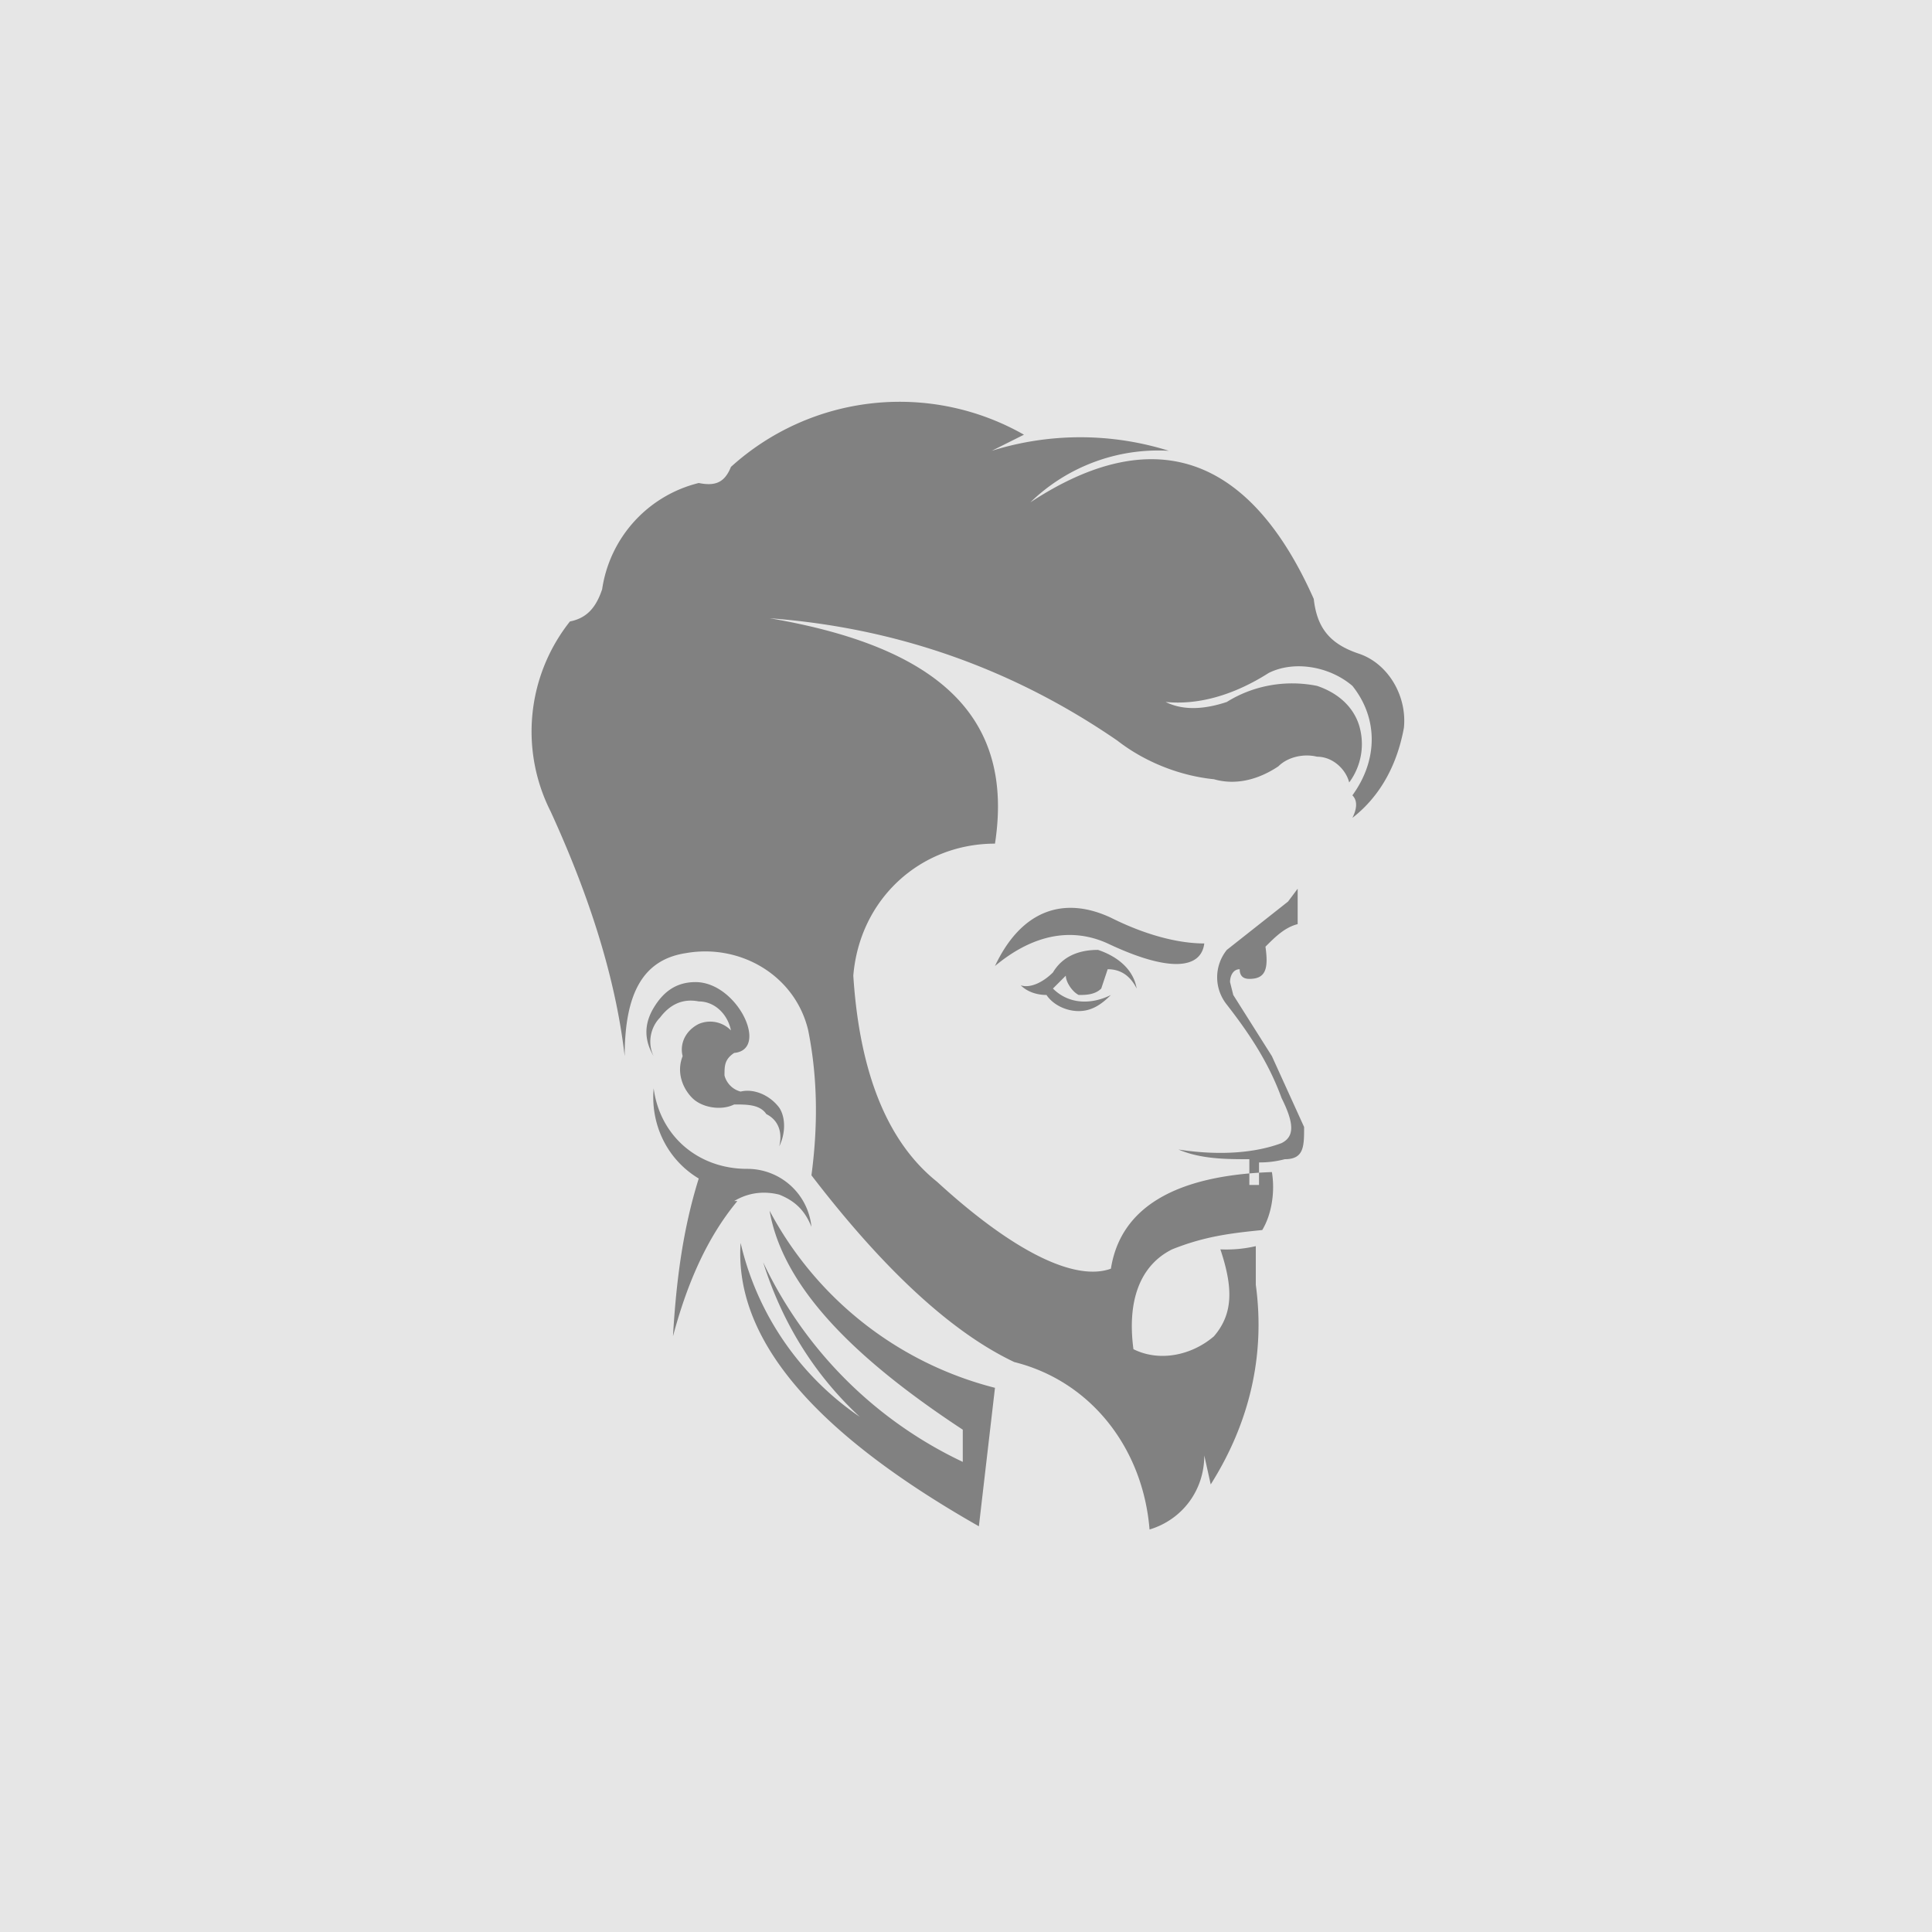
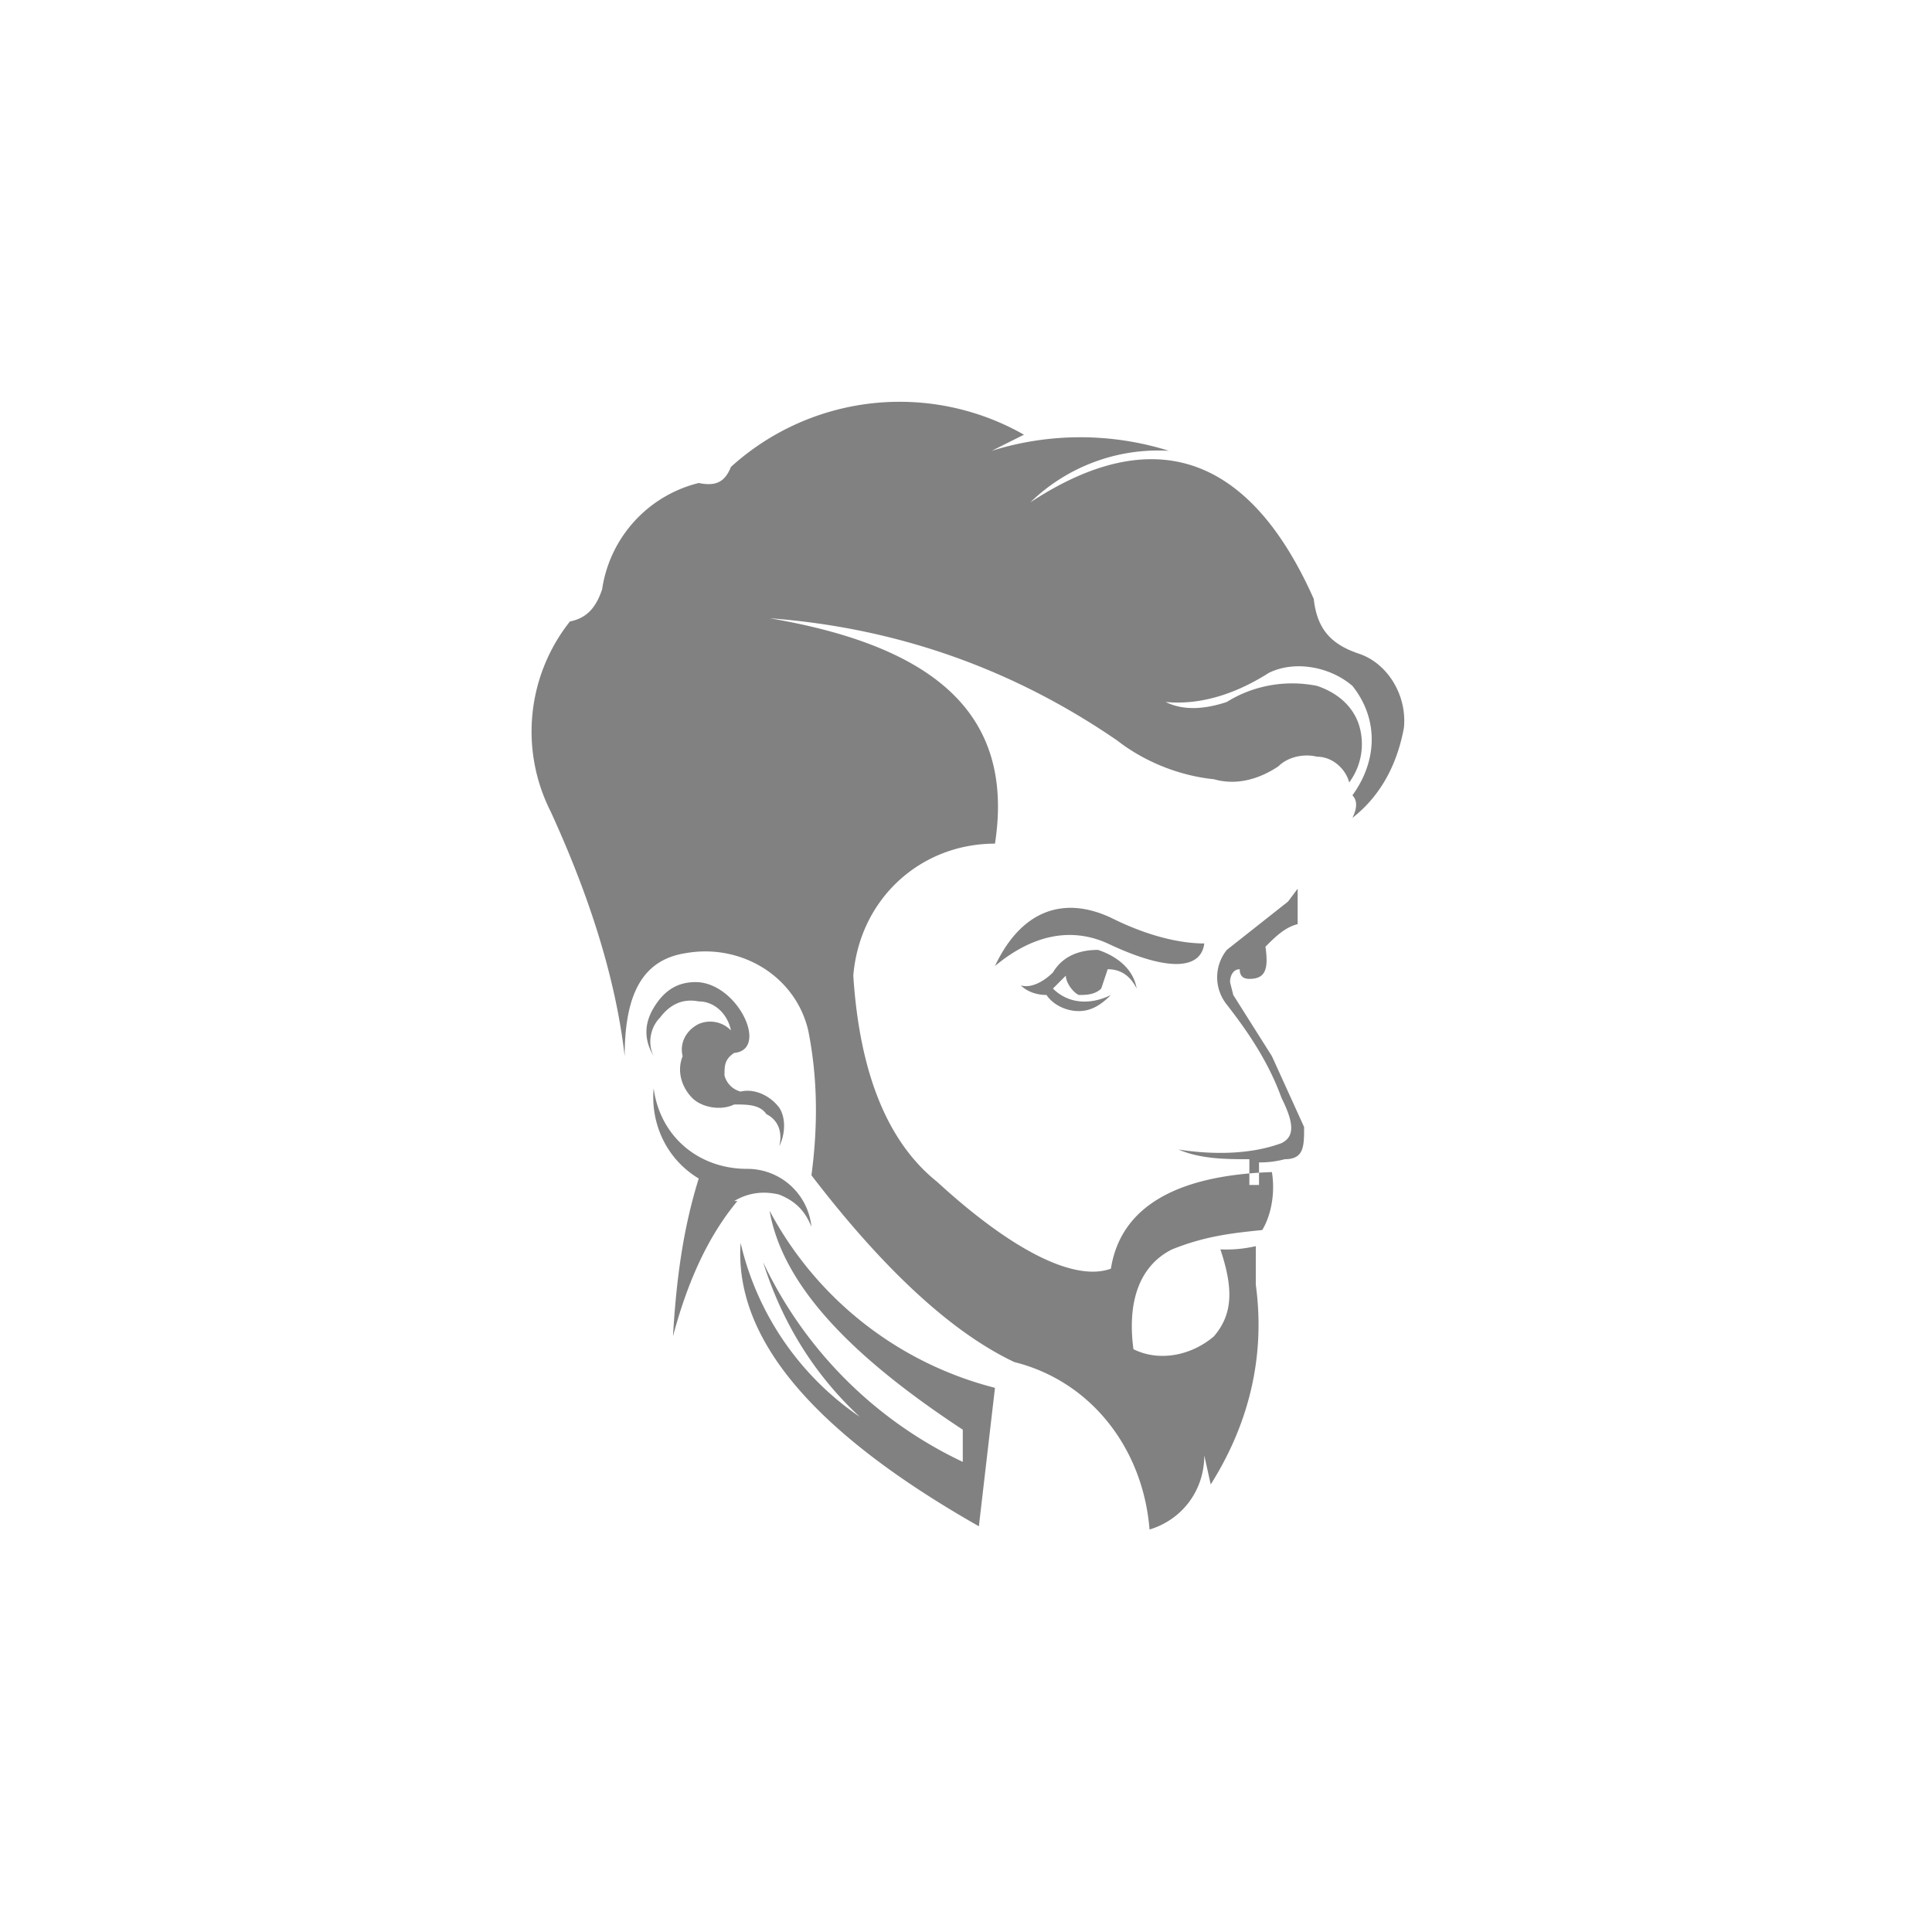
<svg xmlns="http://www.w3.org/2000/svg" fill="none" viewBox="0 0 60 60">
  <defs />
-   <path fill="#E6E6E6" d="M0 0h60v60H0z" />
-   <path fill="#818181" d="M26.7 44a9 9 0 01-3.7-5.4c-.2 3 2.3 5.9 7.4 8.8l.5-4.3a11 11 0 01-7-5.5c.4 2.3 2.5 4.5 6 6.8v1a13 13 0 01-6.2-6.2c.6 1.9 1.6 3.5 3 4.8zm-3.9-6.7c.5-.3 1-.3 1.4-.2.5.2.8.5 1 1a2 2 0 00-2-1.8c-1.5 0-2.7-1-2.9-2.5-.1 1.1.4 2.2 1.4 2.8-.5 1.6-.7 3.2-.8 4.9.4-1.5 1-3 2-4.2zm2.3-5.3c.3 1.5.3 3 .1 4.5 2.3 3 4.4 4.9 6.3 5.8 2.4.6 4 2.7 4.2 5.2 1-.3 1.7-1.2 1.7-2.3l.2.9c1.2-1.9 1.7-4 1.4-6.2v-1.2a4 4 0 01-1.1.1c.4 1.2.4 2-.2 2.7-.7.6-1.7.8-2.5.4-.2-1.5.2-2.6 1.2-3.1 1-.4 1.8-.5 2.8-.6.3-.5.4-1.2.3-1.8-3 .1-4.7 1.1-5 3-1.1.4-3-.5-5.4-2.7-1.5-1.2-2.4-3.3-2.6-6.4.2-2.4 2.1-4.1 4.4-4.1.6-3.9-1.7-6.1-7-7 4 .3 7.6 1.6 10.8 3.8.9.7 2 1.1 3 1.2.7.2 1.4 0 2-.4.3-.3.8-.4 1.2-.3.5 0 .9.4 1 .8a2 2 0 00.3-1.8c-.2-.6-.7-1-1.3-1.2-1-.2-2 0-2.8.5-.6.2-1.3.3-1.9 0 1 .1 2.1-.2 3.2-.9.8-.4 1.9-.2 2.6.4.8 1 .8 2.3 0 3.4.2.2.1.5 0 .7.9-.7 1.4-1.7 1.6-2.8.1-1-.5-2-1.4-2.3-.9-.3-1.3-.8-1.4-1.7-2-4.5-5-5.5-8.8-3a5.7 5.7 0 014.3-1.6 9.2 9.2 0 00-5.5 0l1-.5a7.8 7.8 0 00-9.1 1c-.2.5-.5.6-1 .5a4 4 0 00-3 3.3c-.2.6-.5.9-1 1a5.5 5.5 0 00-.6 5.9c1.1 2.4 2 5 2.3 7.6 0-2 .6-3 1.9-3.2 1.7-.3 3.4.7 3.8 2.4zm-3.5-1.5c-.6 0-1 .3-1.3.8-.3.5-.3 1 0 1.5-.2-.4-.1-.9.2-1.2.3-.4.7-.6 1.2-.5.5 0 .9.4 1 .9a.9.9 0 00-1-.2c-.4.2-.6.6-.5 1-.2.5 0 1 .3 1.3.3.3.9.4 1.3.2.4 0 .8 0 1 .3.4.2.5.6.4 1 .2-.4.2-.9 0-1.2-.3-.4-.8-.6-1.2-.5a.7.7 0 01-.5-.5c0-.3 0-.5.3-.7 1.1-.1.1-2.2-1.2-2.2zm17.6 6.3h-.4V36c-.7 0-1.5 0-2.2-.3 1.3.2 2.4.1 3.2-.2.4-.2.4-.6 0-1.4-.4-1.1-1-2-1.7-2.9-.4-.5-.4-1.2 0-1.7L40 28l.3-.4v1.1c-.4.1-.7.4-1 .7.1.7 0 1-.5 1-.2 0-.3-.1-.3-.3-.2 0-.3.2-.3.4l.1.4 1.2 1.9 1 2.2c0 .6 0 1-.6 1a3 3 0 01-.8.1v.8zm-4.8-7.5c1.9.9 2.9.8 3 0-.7 0-1.7-.2-2.9-.8-1.5-.7-2.8-.2-3.6 1.5 1.2-1 2.4-1.2 3.5-.7zm0 .8c.4 0 .7.2.9.6-.1-.6-.6-1-1.2-1.2-.6 0-1.1.2-1.4.7-.3.3-.7.5-1 .4.2.2.5.3.8.3.2.3.6.5 1 .5s.7-.2 1-.5c-.6.3-1.3.3-1.8-.2l.4-.4c0 .2.2.5.4.6.2 0 .5 0 .7-.2l.2-.6z" />
+   <path fill="#818181" d="M26.7 44a9 9 0 01-3.7-5.4c-.2 3 2.3 5.9 7.4 8.8l.5-4.3a11 11 0 01-7-5.5c.4 2.3 2.5 4.5 6 6.8v1a13 13 0 01-6.2-6.2c.6 1.9 1.6 3.5 3 4.8zm-3.9-6.7c.5-.3 1-.3 1.4-.2.5.2.8.5 1 1a2 2 0 00-2-1.8c-1.5 0-2.7-1-2.9-2.5-.1 1.1.4 2.2 1.4 2.8-.5 1.6-.7 3.2-.8 4.9.4-1.5 1-3 2-4.2zm2.3-5.3c.3 1.5.3 3 .1 4.5 2.3 3 4.4 4.9 6.3 5.8 2.4.6 4 2.7 4.2 5.2 1-.3 1.7-1.2 1.7-2.3l.2.9c1.2-1.9 1.7-4 1.4-6.2v-1.2a4 4 0 01-1.1.1c.4 1.2.4 2-.2 2.7-.7.6-1.7.8-2.5.4-.2-1.5.2-2.6 1.2-3.1 1-.4 1.8-.5 2.8-.6.3-.5.4-1.2.3-1.8-3 .1-4.7 1.1-5 3-1.1.4-3-.5-5.4-2.7-1.5-1.2-2.4-3.3-2.6-6.4.2-2.4 2.1-4.1 4.4-4.1.6-3.9-1.7-6.1-7-7 4 .3 7.6 1.6 10.8 3.8.9.7 2 1.1 3 1.2.7.2 1.4 0 2-.4.3-.3.8-.4 1.2-.3.5 0 .9.4 1 .8a2 2 0 00.3-1.8c-.2-.6-.7-1-1.3-1.2-1-.2-2 0-2.8.5-.6.2-1.3.3-1.9 0 1 .1 2.1-.2 3.2-.9.8-.4 1.9-.2 2.6.4.8 1 .8 2.3 0 3.4.2.2.1.5 0 .7.9-.7 1.4-1.7 1.6-2.8.1-1-.5-2-1.4-2.3-.9-.3-1.3-.8-1.4-1.7-2-4.5-5-5.5-8.8-3a5.7 5.7 0 014.3-1.6 9.2 9.2 0 00-5.5 0l1-.5a7.8 7.8 0 00-9.1 1c-.2.5-.5.6-1 .5a4 4 0 00-3 3.3c-.2.6-.5.9-1 1a5.5 5.5 0 00-.6 5.9c1.1 2.4 2 5 2.3 7.6 0-2 .6-3 1.9-3.2 1.7-.3 3.4.7 3.8 2.4zm-3.5-1.5c-.6 0-1 .3-1.3.8-.3.5-.3 1 0 1.5-.2-.4-.1-.9.2-1.2.3-.4.7-.6 1.2-.5.5 0 .9.4 1 .9a.9.9 0 00-1-.2c-.4.2-.6.6-.5 1-.2.5 0 1 .3 1.3.3.3.9.4 1.3.2.4 0 .8 0 1 .3.4.2.5.6.4 1 .2-.4.2-.9 0-1.2-.3-.4-.8-.6-1.2-.5a.7.7 0 01-.5-.5c0-.3 0-.5.3-.7 1.1-.1.1-2.2-1.2-2.2m17.6 6.3h-.4V36c-.7 0-1.5 0-2.2-.3 1.3.2 2.4.1 3.2-.2.4-.2.4-.6 0-1.4-.4-1.1-1-2-1.7-2.9-.4-.5-.4-1.2 0-1.7L40 28l.3-.4v1.1c-.4.1-.7.4-1 .7.1.7 0 1-.5 1-.2 0-.3-.1-.3-.3-.2 0-.3.2-.3.4l.1.4 1.2 1.9 1 2.2c0 .6 0 1-.6 1a3 3 0 01-.8.1v.8zm-4.8-7.5c1.9.9 2.9.8 3 0-.7 0-1.7-.2-2.9-.8-1.5-.7-2.8-.2-3.6 1.5 1.2-1 2.4-1.2 3.5-.7zm0 .8c.4 0 .7.2.9.6-.1-.6-.6-1-1.2-1.2-.6 0-1.1.2-1.4.7-.3.3-.7.5-1 .4.2.2.5.3.8.3.2.3.6.5 1 .5s.7-.2 1-.5c-.6.3-1.3.3-1.8-.2l.4-.4c0 .2.2.5.4.6.2 0 .5 0 .7-.2l.2-.6z" />
</svg>